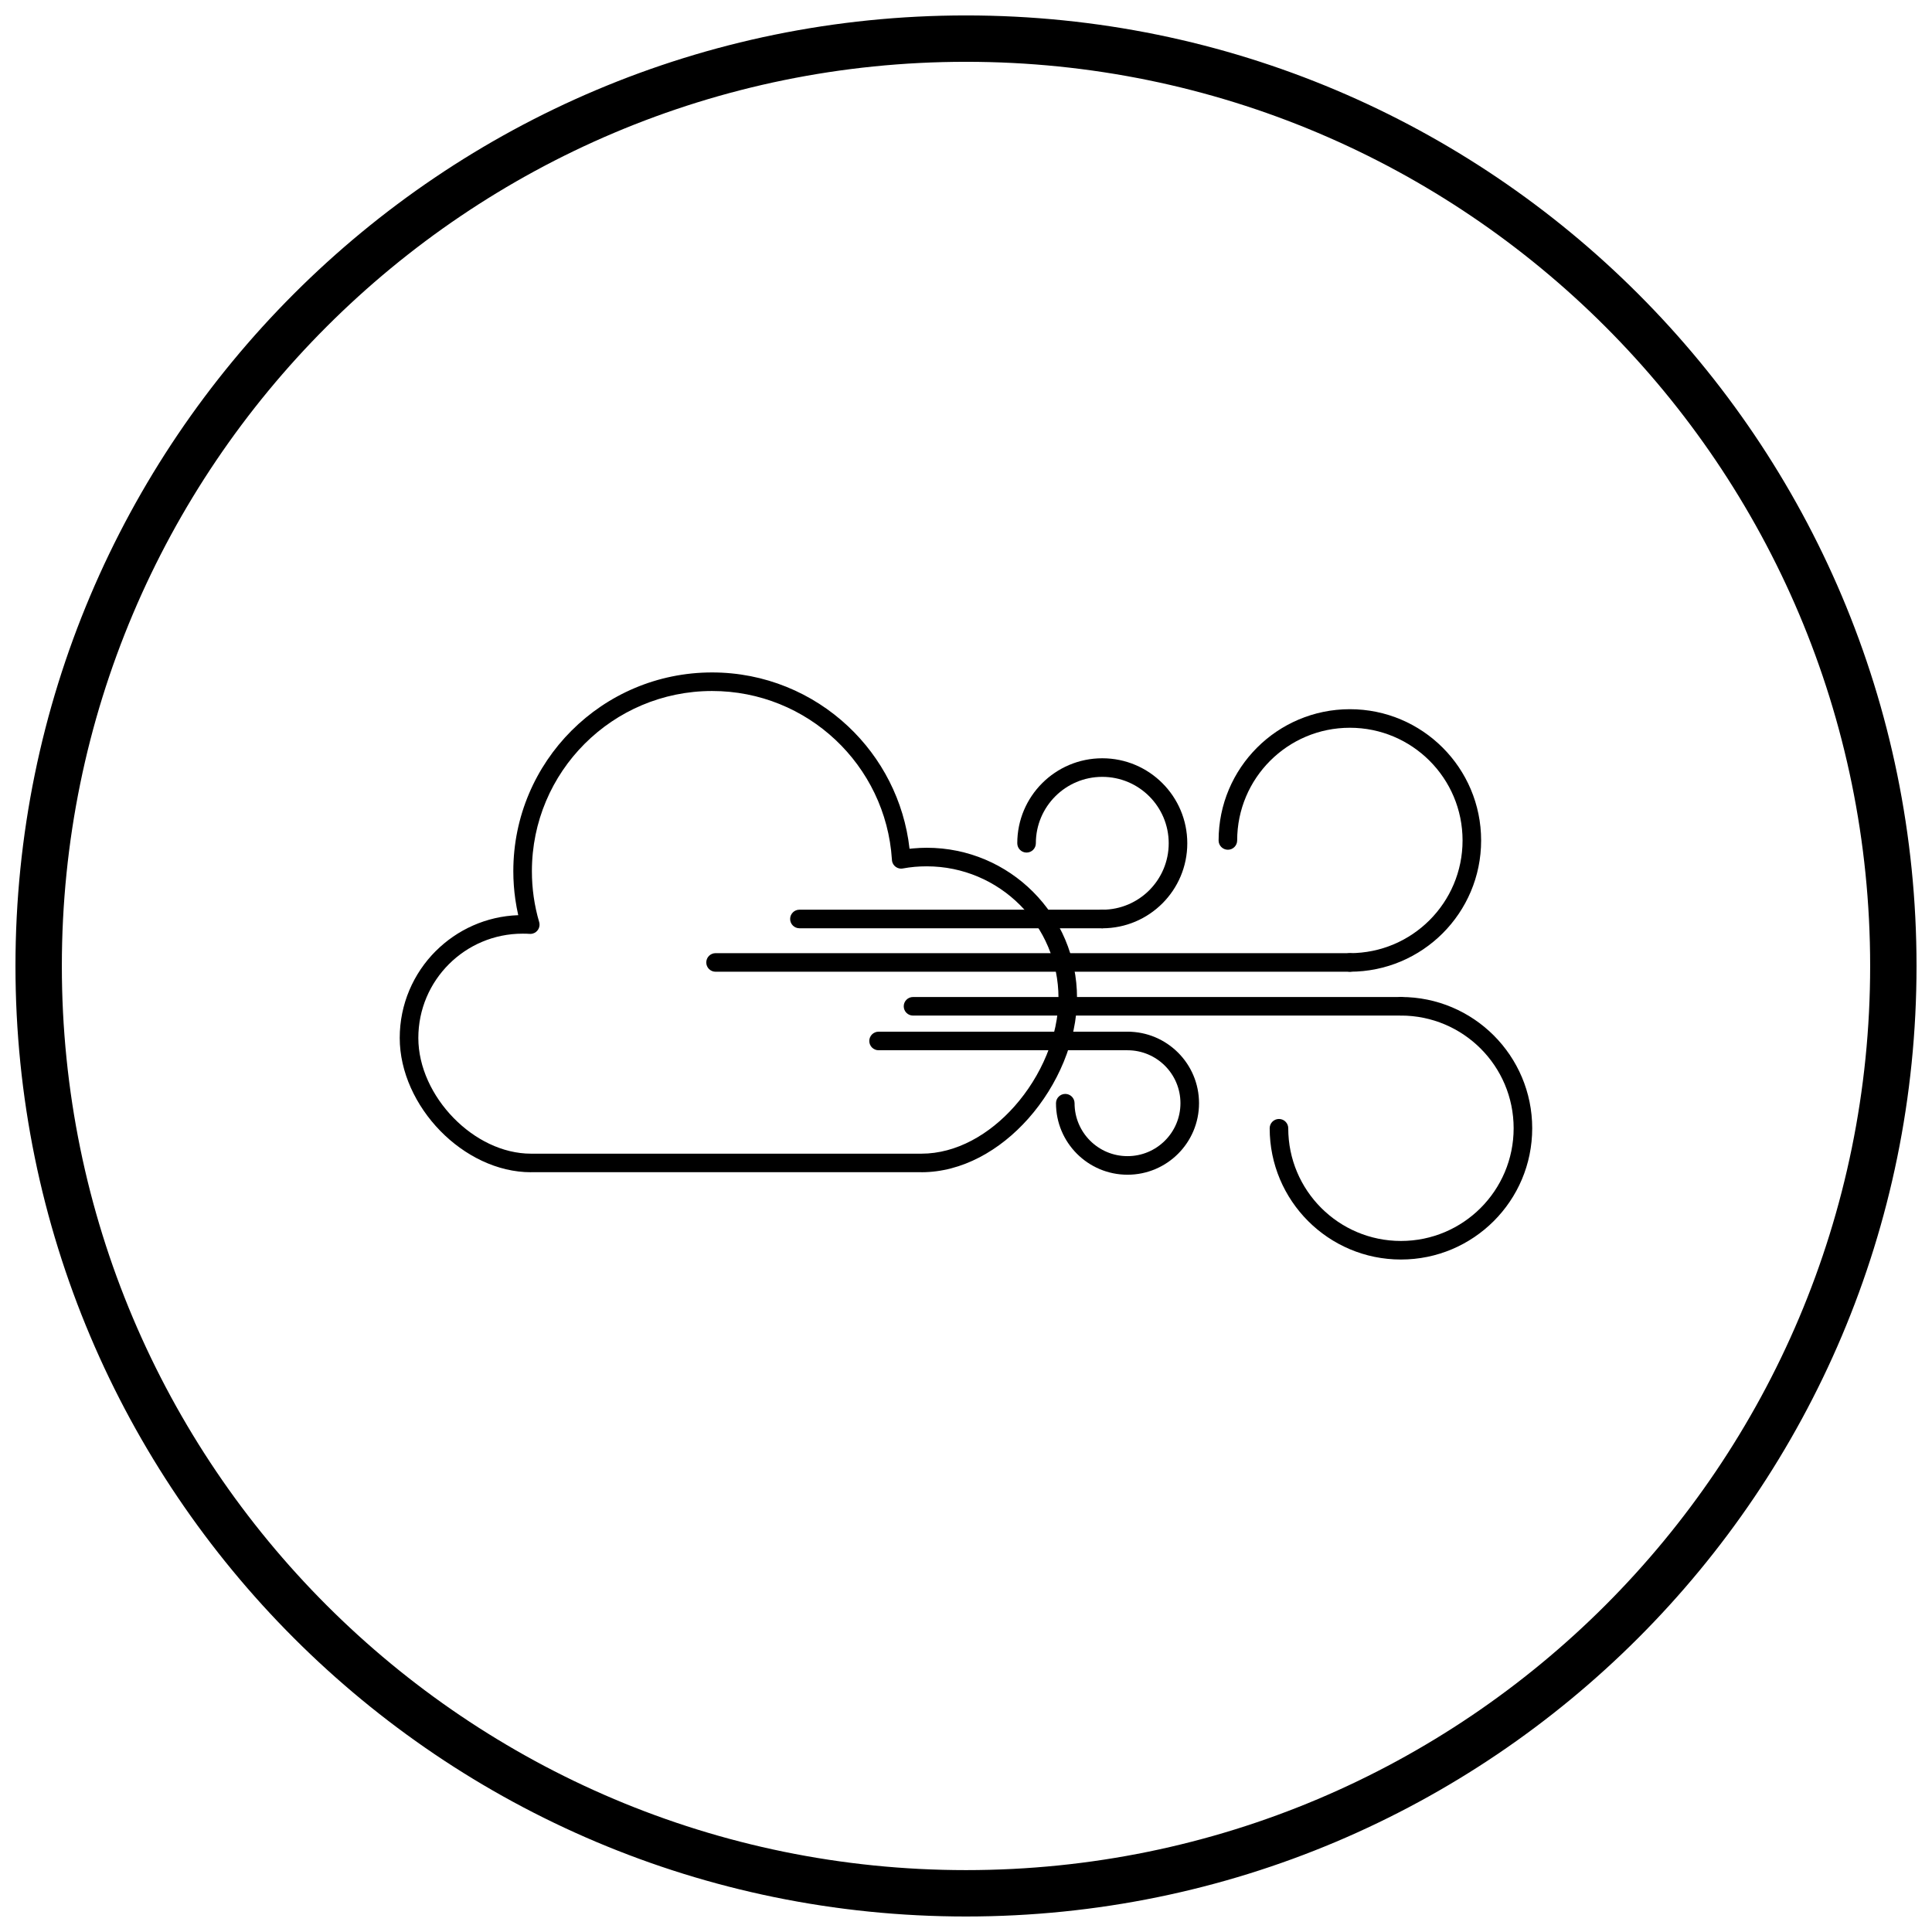
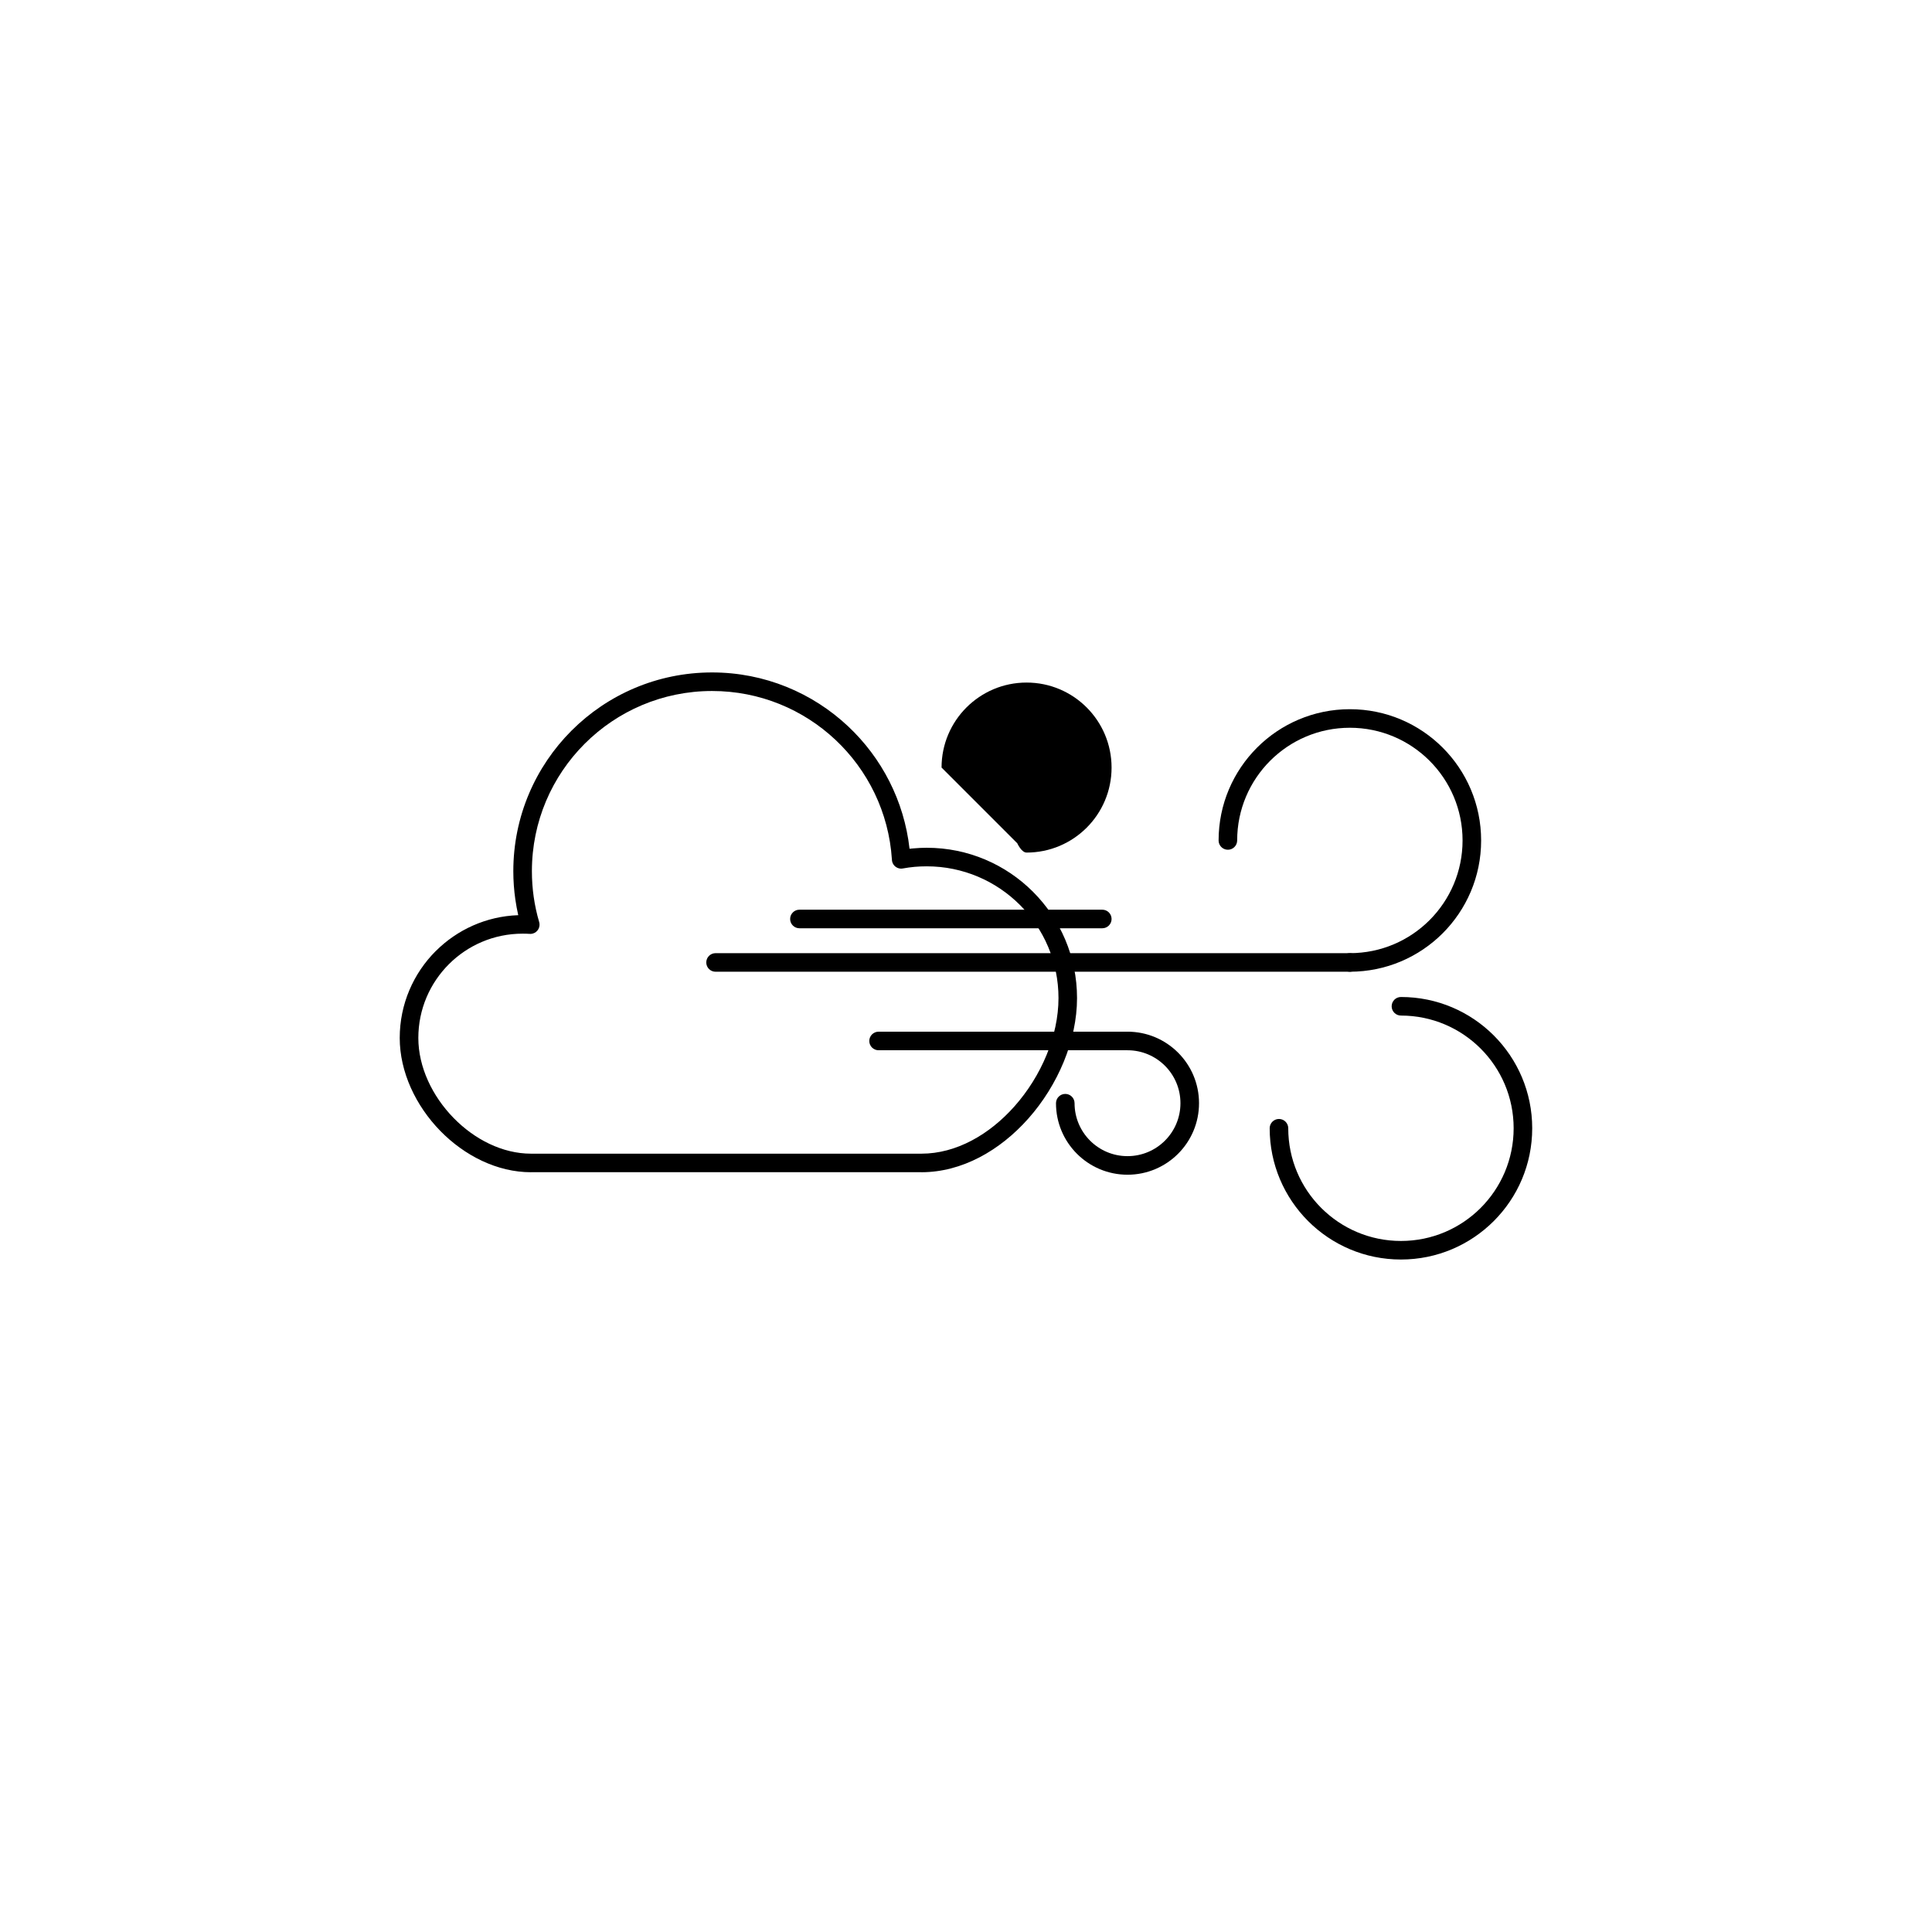
<svg xmlns="http://www.w3.org/2000/svg" width="800px" height="800px" version="1.1" viewBox="144 144 512 512">
  <defs>
    <clipPath id="a">
-       <path d="m148.09 148.09h503.81v503.81h-503.81z" />
-     </clipPath>
+       </clipPath>
  </defs>
  <path d="m466.94 366.73c0 1.359 1.102 2.461 2.461 2.461s2.461-1.102 2.461-2.461c0-8.246 3.344-15.715 8.746-21.121 5.406-5.406 12.871-8.746 21.121-8.746 8.246 0 15.715 3.344 21.121 8.746 5.406 5.406 8.746 12.871 8.746 21.121 0 8.246-3.344 15.715-8.746 21.121-5.406 5.406-12.871 8.746-21.121 8.746-1.359 0-2.461 1.102-2.461 2.461s1.102 2.461 2.461 2.461c9.605 0 18.301-3.894 24.598-10.188 6.297-6.297 10.188-14.992 10.188-24.598s-3.894-18.301-10.188-24.598c-6.297-6.297-14.992-10.188-24.598-10.188s-18.305 3.894-24.598 10.188c-6.297 6.297-10.188 14.992-10.188 24.598z" />
  <path d="m501.73 401.52c1.359 0 2.461-1.102 2.461-2.461s-1.102-2.461-2.461-2.461h-168.1c-1.359 0-2.461 1.102-2.461 2.461s1.102 2.461 2.461 2.461z" />
-   <path d="m413.59 367.48c0 1.359 1.102 2.461 2.461 2.461 1.359 0 2.461-1.102 2.461-2.461 0-4.863 1.973-9.266 5.156-12.449 3.188-3.188 7.59-5.156 12.449-5.156 4.863 0 9.266 1.973 12.449 5.156 3.188 3.188 5.156 7.59 5.156 12.449 0 4.863-1.973 9.266-5.156 12.449-3.188 3.188-7.59 5.156-12.449 5.156-1.359 0-2.461 1.102-2.461 2.461s1.102 2.461 2.461 2.461c6.219 0 11.852-2.523 15.93-6.598 4.078-4.078 6.598-9.707 6.598-15.93 0-6.219-2.523-11.852-6.598-15.93-4.078-4.078-9.707-6.598-15.93-6.598-6.219 0-11.852 2.523-15.93 6.598-4.078 4.078-6.598 9.707-6.598 15.93z" />
+   <path d="m413.59 367.48s1.102 2.461 2.461 2.461c6.219 0 11.852-2.523 15.93-6.598 4.078-4.078 6.598-9.707 6.598-15.93 0-6.219-2.523-11.852-6.598-15.93-4.078-4.078-9.707-6.598-15.93-6.598-6.219 0-11.852 2.523-15.93 6.598-4.078 4.078-6.598 9.707-6.598 15.93z" />
  <path d="m436.12 390c1.359 0 2.461-1.102 2.461-2.461s-1.102-2.461-2.461-2.461h-80.266c-1.359 0-2.461 1.102-2.461 2.461s1.102 2.461 2.461 2.461z" />
  <path d="m485.4 443c0-1.359-1.102-2.461-2.461-2.461s-2.461 1.102-2.461 2.461c0 9.605 3.894 18.301 10.188 24.598 6.297 6.297 14.992 10.188 24.598 10.188s18.301-3.894 24.598-10.188c6.297-6.297 10.188-14.992 10.188-24.598 0-9.605-3.894-18.301-10.188-24.598-6.297-6.297-14.992-10.188-24.598-10.188-1.359 0-2.461 1.102-2.461 2.461 0 1.359 1.102 2.461 2.461 2.461 8.246 0 15.715 3.344 21.121 8.746 5.406 5.406 8.746 12.871 8.746 21.121 0 8.246-3.344 15.715-8.746 21.121-5.406 5.406-12.871 8.746-21.121 8.746-8.246 0-15.715-3.344-21.121-8.746-5.406-5.406-8.746-12.871-8.746-21.121z" />
-   <path d="m515.27 413.14c1.359 0 2.461-1.102 2.461-2.461s-1.102-2.461-2.461-2.461h-129.31c-1.359 0-2.461 1.102-2.461 2.461s1.102 2.461 2.461 2.461z" />
  <path d="m428.77 436.36c0-1.359-1.102-2.461-2.461-2.461s-2.461 1.102-2.461 2.461c0 5.234 2.121 9.973 5.551 13.402 3.43 3.43 8.168 5.551 13.402 5.551 5.234 0 9.973-2.121 13.402-5.551 3.43-3.43 5.551-8.168 5.551-13.402s-2.121-9.973-5.551-13.402c-3.43-3.43-8.168-5.551-13.402-5.551-1.359 0-2.461 1.102-2.461 2.461s1.102 2.461 2.461 2.461c3.875 0 7.383 1.57 9.922 4.109 2.539 2.539 4.109 6.047 4.109 9.922s-1.57 7.383-4.109 9.922c-2.539 2.539-6.047 4.109-9.922 4.109s-7.383-1.57-9.922-4.109c-2.539-2.539-4.109-6.047-4.109-9.922z" />
  <path d="m442.8 422.33c1.359 0 2.461-1.102 2.461-2.461s-1.102-2.461-2.461-2.461h-65.969c-1.359 0-2.461 1.102-2.461 2.461s1.102 2.461 2.461 2.461z" />
  <path d="m282.5 391.43c-7.633 0-14.543 3.094-19.543 8.094s-8.094 11.91-8.094 19.543c0 7.703 3.695 15.418 9.34 21.199 5.555 5.691 12.957 9.469 20.527 9.469v0.008h103.45v-0.008c9.266 0 18.047-5.09 24.66-12.535 7.106-8.004 11.672-18.668 11.672-28.699 0-9.641-3.906-18.371-10.227-24.688-6.316-6.316-15.047-10.227-24.688-10.227-1.141 0-2.203 0.047-3.184 0.133-1.055 0.094-2.106 0.242-3.148 0.43l-0.441-2.41 0.441 2.418c-1.336 0.246-2.617-0.641-2.863-1.977-0.027-0.148-0.039-0.301-0.039-0.449-0.809-12.465-6.402-23.633-14.965-31.676-8.539-8.02-20.035-12.934-32.688-12.934-13.188 0-25.125 5.344-33.766 13.984-8.641 8.641-13.984 20.578-13.984 33.766 0 2.336 0.164 4.613 0.48 6.82 0.328 2.277 0.812 4.5 1.445 6.652l-2.356 0.691 2.359-0.691c0.383 1.305-0.363 2.672-1.668 3.055-0.34 0.102-0.684 0.121-1.016 0.078-0.312-0.02-0.57-0.035-0.766-0.039-0.152-0.004-0.461-0.008-0.941-0.008zm-23.023 4.617c5.637-5.637 13.336-9.219 21.863-9.516-0.309-1.363-0.566-2.746-0.766-4.144-0.355-2.473-0.539-4.981-0.539-7.512 0-14.543 5.894-27.711 15.426-37.246 9.531-9.531 22.699-15.426 37.246-15.426 13.941 0 26.625 5.426 36.051 14.281 8.867 8.328 14.848 19.699 16.281 32.449 0.309-0.035 0.617-0.066 0.93-0.094 1.262-0.113 2.473-0.172 3.625-0.172 11 0 20.957 4.457 28.164 11.668 7.207 7.207 11.668 17.168 11.668 28.164 0 11.219-5.055 23.09-12.922 31.949-7.496 8.441-17.57 14.207-28.332 14.207v-0.008h-103.45v0.008c-8.949 0-17.613-4.375-24.047-10.965-6.488-6.652-10.742-15.602-10.742-24.621 0-8.988 3.644-17.129 9.535-23.023z" />
  <g clip-path="url(#a)">
    <path d="m400 148.09c69.562 0 132.54 28.195 178.12 73.781 45.586 45.586 73.781 108.56 73.781 178.12s-28.195 132.54-73.781 178.12c-45.586 45.586-108.56 73.781-178.12 73.781s-132.54-28.195-178.12-73.781c-45.586-45.586-73.781-108.56-73.781-178.12s28.195-132.54 73.781-178.12c45.586-45.586 108.56-73.781 178.12-73.781zm169.43 82.469c-43.363-43.363-103.27-70.18-169.43-70.18s-126.07 26.82-169.43 70.18c-43.363 43.363-70.18 103.27-70.18 169.43 0 66.168 26.82 126.07 70.18 169.43 43.363 43.363 103.27 70.18 169.43 70.18s126.07-26.82 169.43-70.18c43.363-43.363 70.18-103.27 70.18-169.43 0-66.168-26.82-126.07-70.18-169.43z" />
  </g>
</svg>